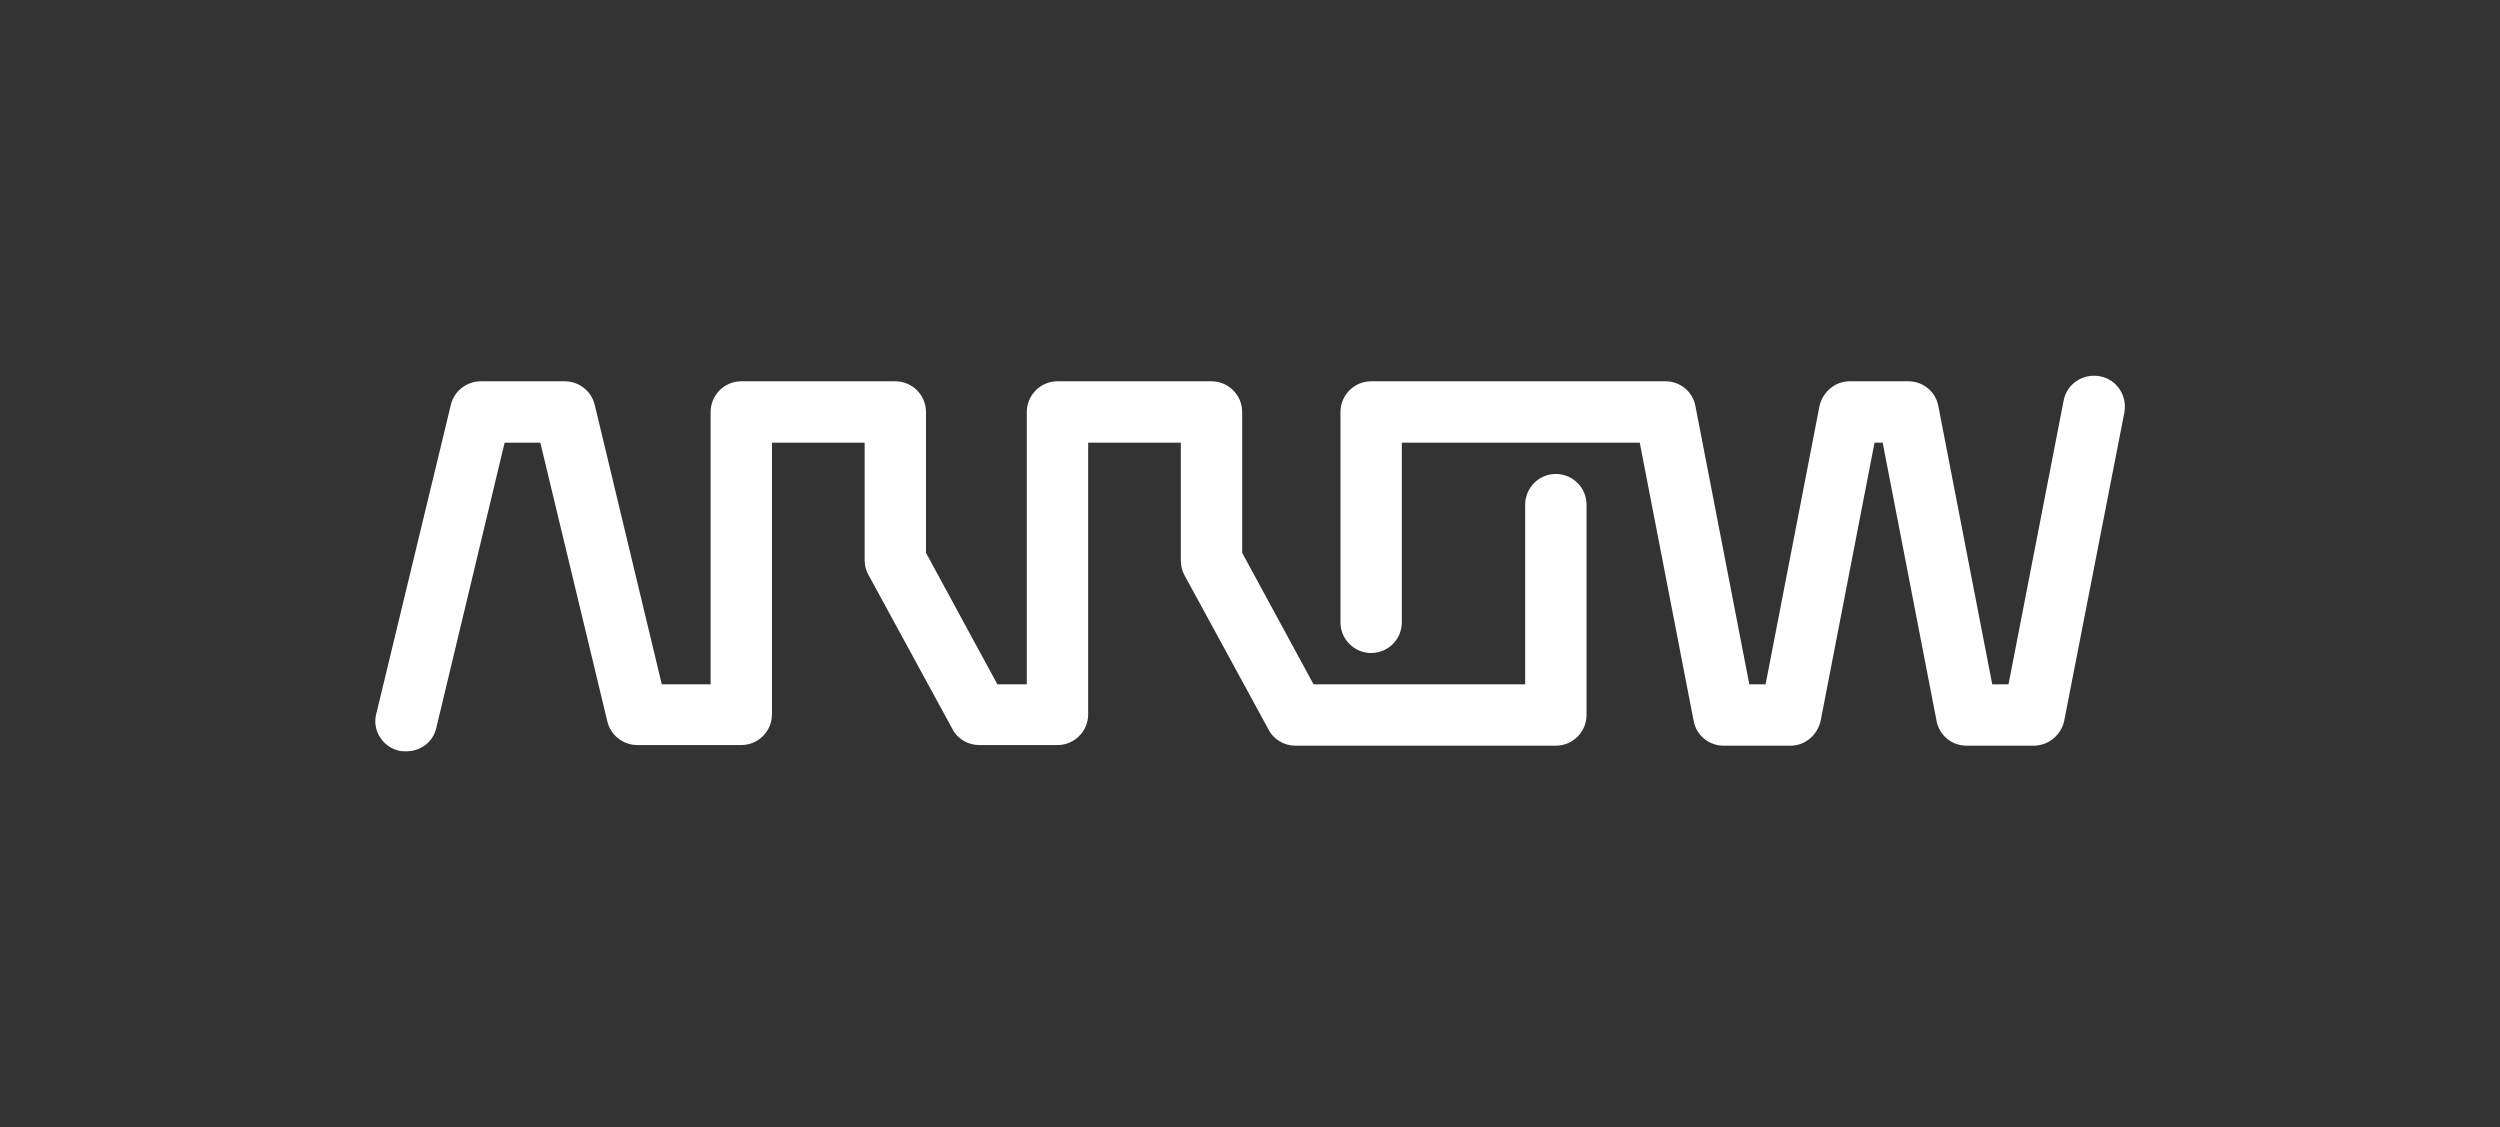
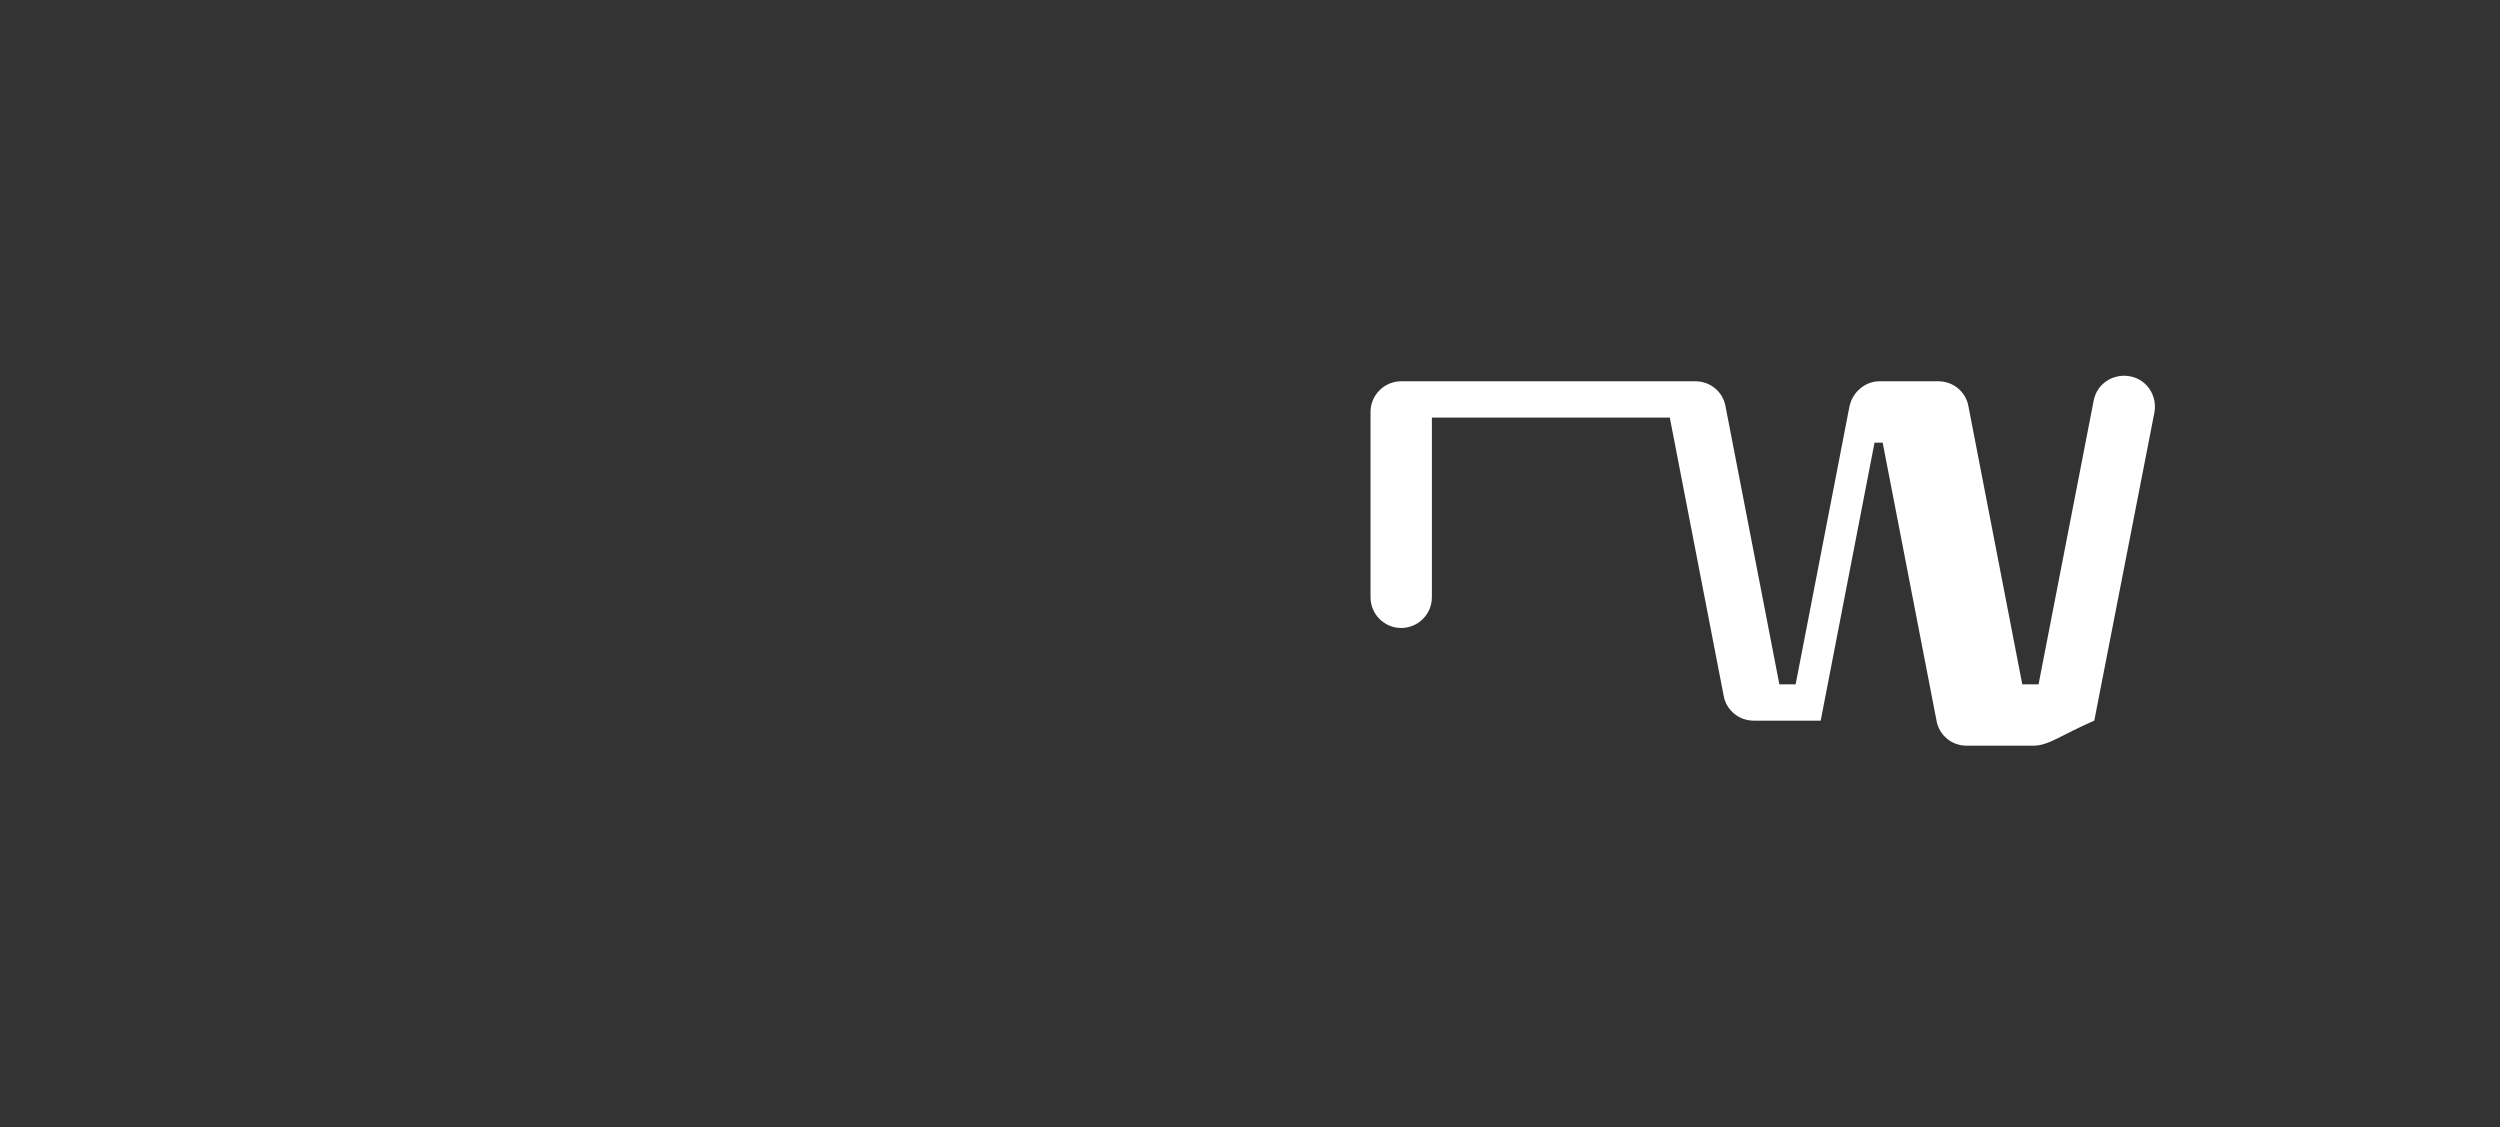
<svg xmlns="http://www.w3.org/2000/svg" version="1.1" x="0px" y="0px" viewBox="0 0 399.3 180" style="enable-background:new 0 0 399.3 180;">
  <rect x="0" y="0" width="399.3" height="180" fill="#333333" stroke="none" />
  <style type="text/css">
	.st0{fill:#FFFFFF;}
</style>
  <g id="guides">
    <g>
	</g>
  </g>
  <g id="vectors">
    <g>
      <g>
-         <path class="st0" d="M64.9,120c-0.4,0-0.8,0-1.2-0.1c-2.6-0.6-4.3-3.3-3.6-5.9L72,64.7c0.5-2.2,2.5-3.8,4.8-3.8h13.4&#10;    c2.3,0,4.3,1.6,4.8,3.8l10.7,44.6h7.8V65.8c0-2.7,2.2-4.9,4.9-4.9H143c2.7,0,4.9,2.2,4.9,4.9v22.5l11.4,21h4.7V65.8&#10;    c0-2.7,2.2-4.9,4.9-4.9h24.6c2.7,0,4.9,2.2,4.9,4.9v22.5l11.4,21h33.8V80.6c0-2.7,2.2-4.9,4.9-4.9c2.7,0,4.9,2.2,4.9,4.9v33.6&#10;    c0,2.7-2.2,4.9-4.9,4.9h-41.6c-1.8,0-3.5-1-4.3-2.6l-13.4-24.6c-0.4-0.7-0.6-1.5-0.6-2.4V70.7h-14.8v43.4c0,2.7-2.2,4.9-4.9,4.9&#10;    h-12.5c-1.8,0-3.5-1-4.3-2.6l-13.4-24.6c-0.4-0.7-0.6-1.5-0.6-2.4V70.7h-14.8v43.4c0,2.7-2.2,4.9-4.9,4.9h-16.6&#10;    c-2.3,0-4.3-1.6-4.8-3.8L86.3,70.7h-5.7l-10.9,45.5C69.2,118.5,67.2,120,64.9,120z" />
-         <path class="st0" d="M324.8,119.1h-10.7c-2.4,0-4.4-1.7-4.8-4l-8.6-44.4h-1.3l-8.6,44.4c-0.5,2.3-2.5,4-4.8,4h-10.7&#10;    c-2.4,0-4.4-1.7-4.8-4l-8.6-44.4h-38v28.7c0,2.7-2.2,4.9-4.9,4.9c-2.7,0-4.9-2.2-4.9-4.9V65.8c0-2.7,2.2-4.9,4.9-4.9h47&#10;    c2.4,0,4.4,1.7,4.8,4l8.6,44.4h2.6l8.6-44.4c0.5-2.3,2.5-4,4.8-4h9.4c2.4,0,4.4,1.7,4.8,4l8.6,44.4h2.6l8.8-45.3&#10;    c0.5-2.7,3.1-4.4,5.8-3.9c2.7,0.5,4.4,3.1,3.9,5.8l-9.6,49.2C329.2,117.4,327.2,119.1,324.8,119.1z" />
+         <path class="st0" d="M324.8,119.1h-10.7c-2.4,0-4.4-1.7-4.8-4l-8.6-44.4h-1.3l-8.6,44.4h-10.7&#10;    c-2.4,0-4.4-1.7-4.8-4l-8.6-44.4h-38v28.7c0,2.7-2.2,4.9-4.9,4.9c-2.7,0-4.9-2.2-4.9-4.9V65.8c0-2.7,2.2-4.9,4.9-4.9h47&#10;    c2.4,0,4.4,1.7,4.8,4l8.6,44.4h2.6l8.6-44.4c0.5-2.3,2.5-4,4.8-4h9.4c2.4,0,4.4,1.7,4.8,4l8.6,44.4h2.6l8.8-45.3&#10;    c0.5-2.7,3.1-4.4,5.8-3.9c2.7,0.5,4.4,3.1,3.9,5.8l-9.6,49.2C329.2,117.4,327.2,119.1,324.8,119.1z" />
      </g>
    </g>
  </g>
</svg>